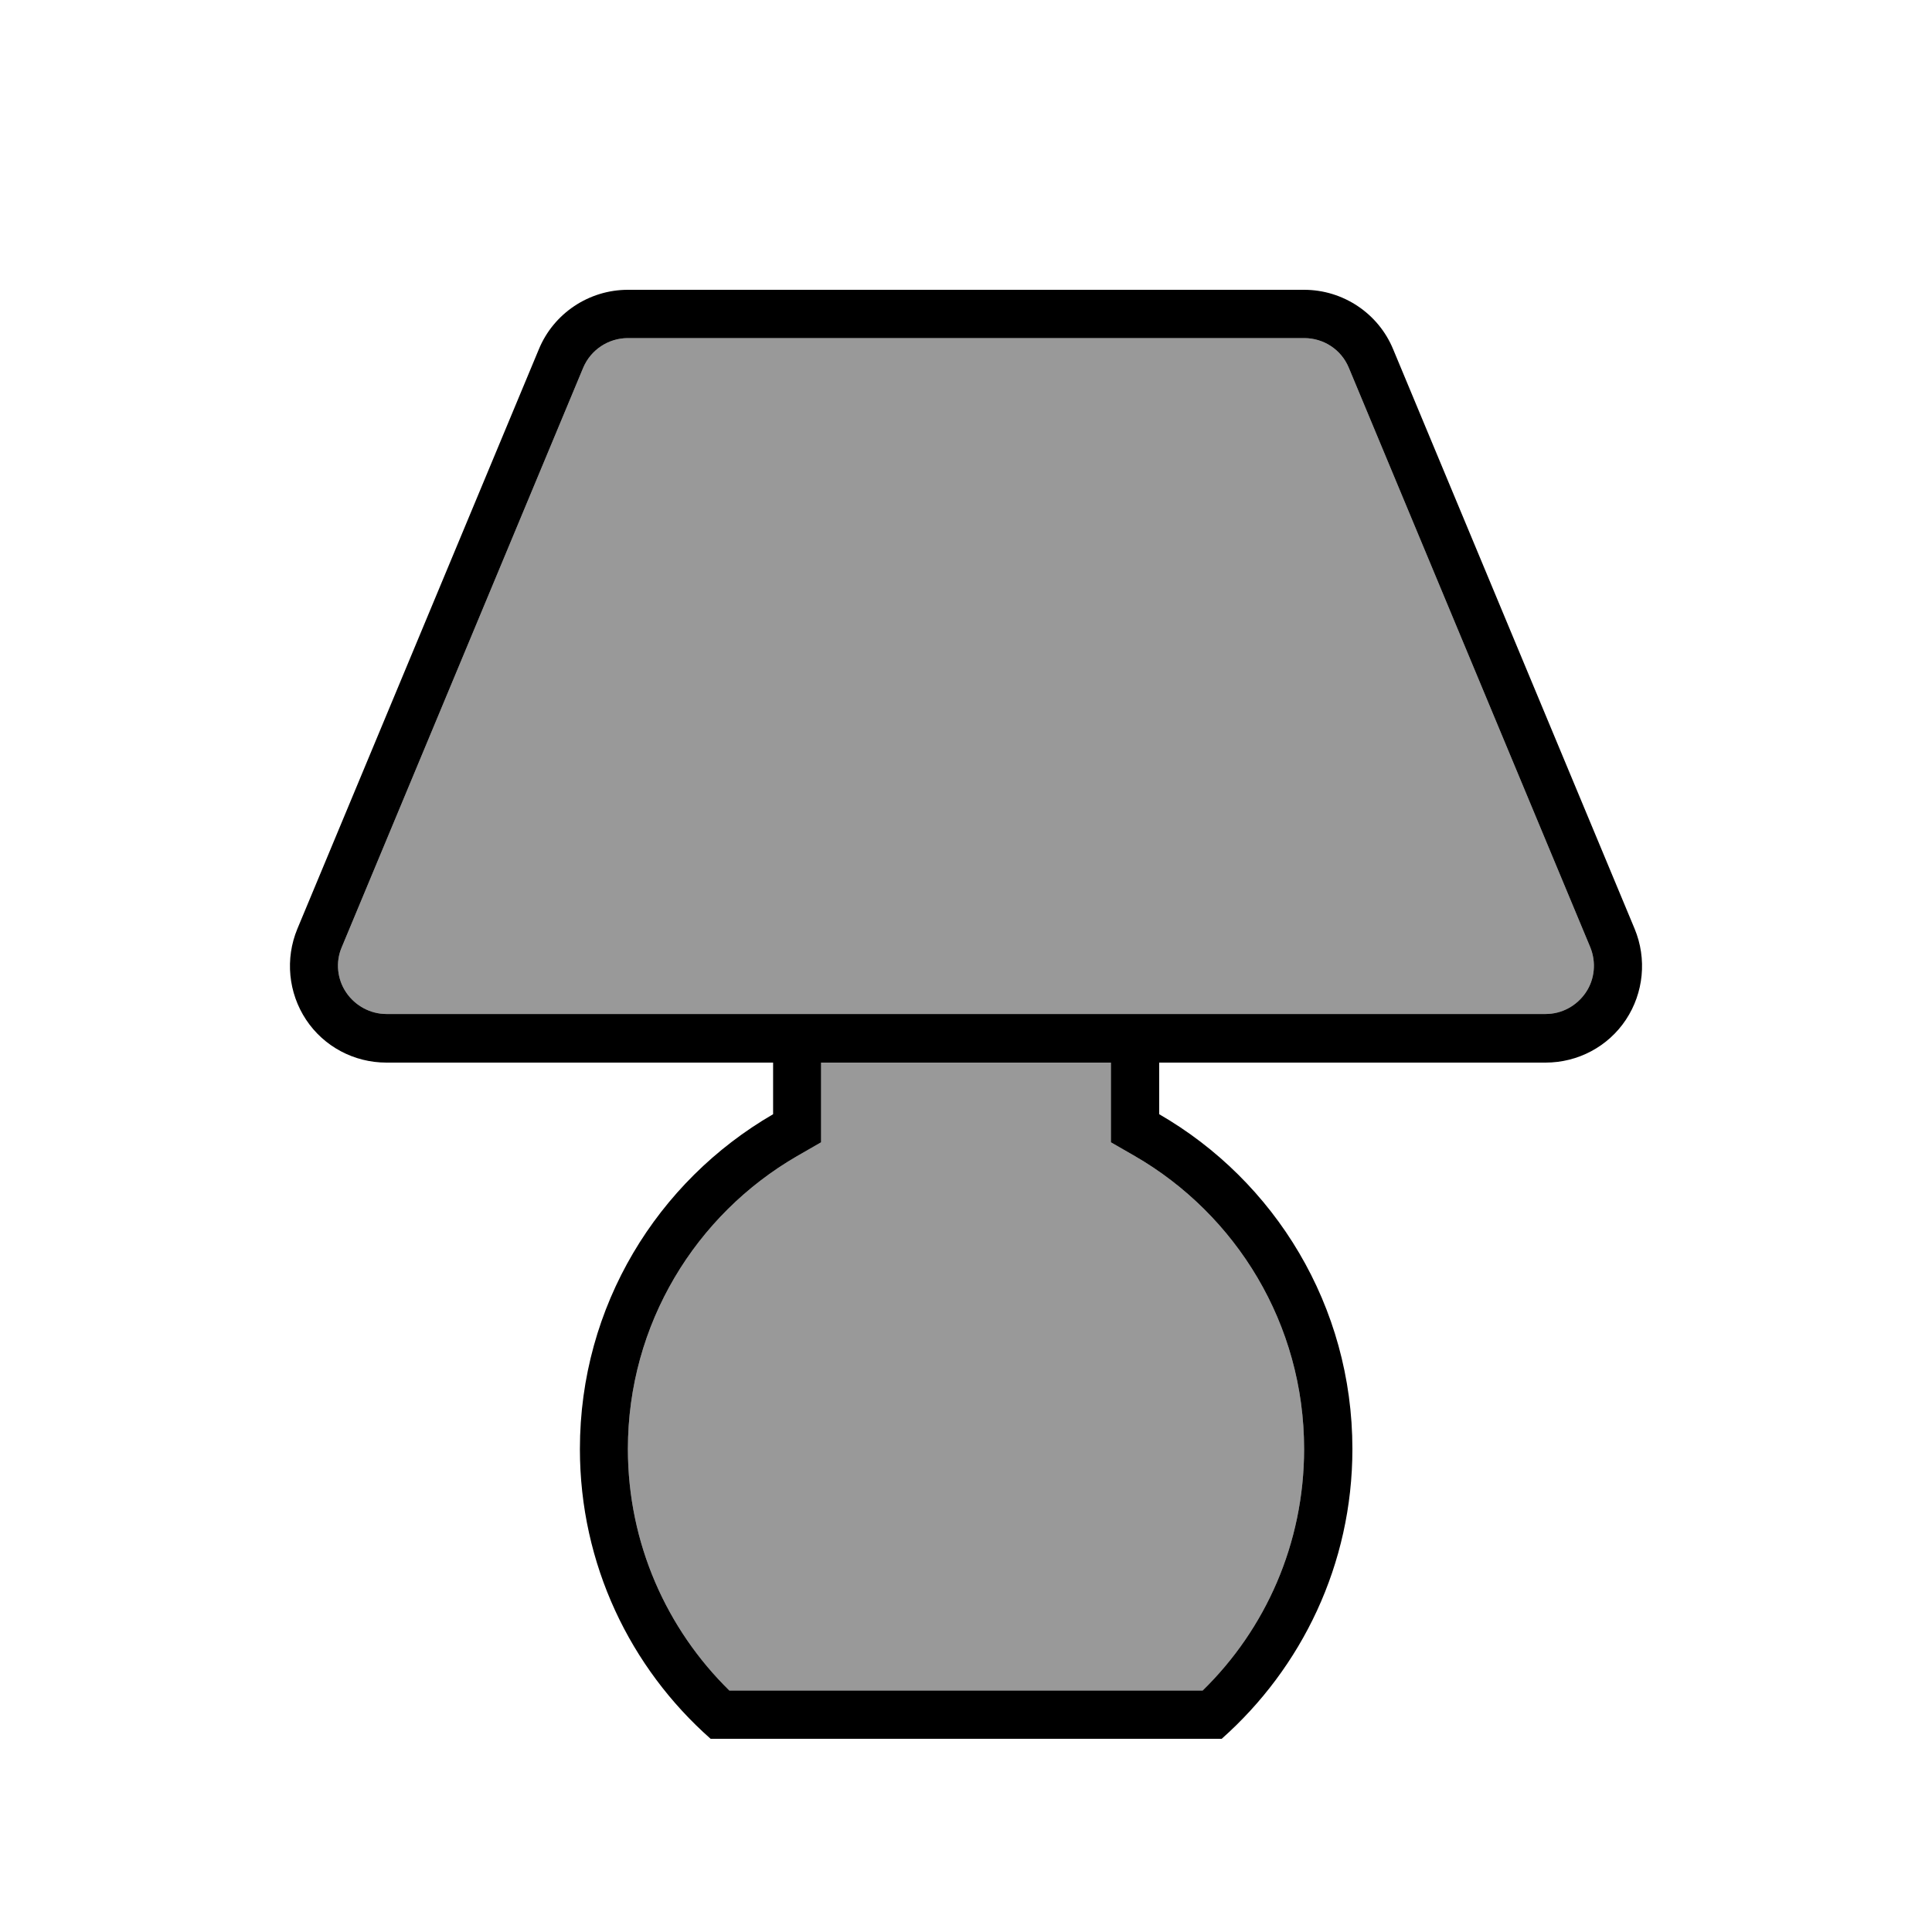
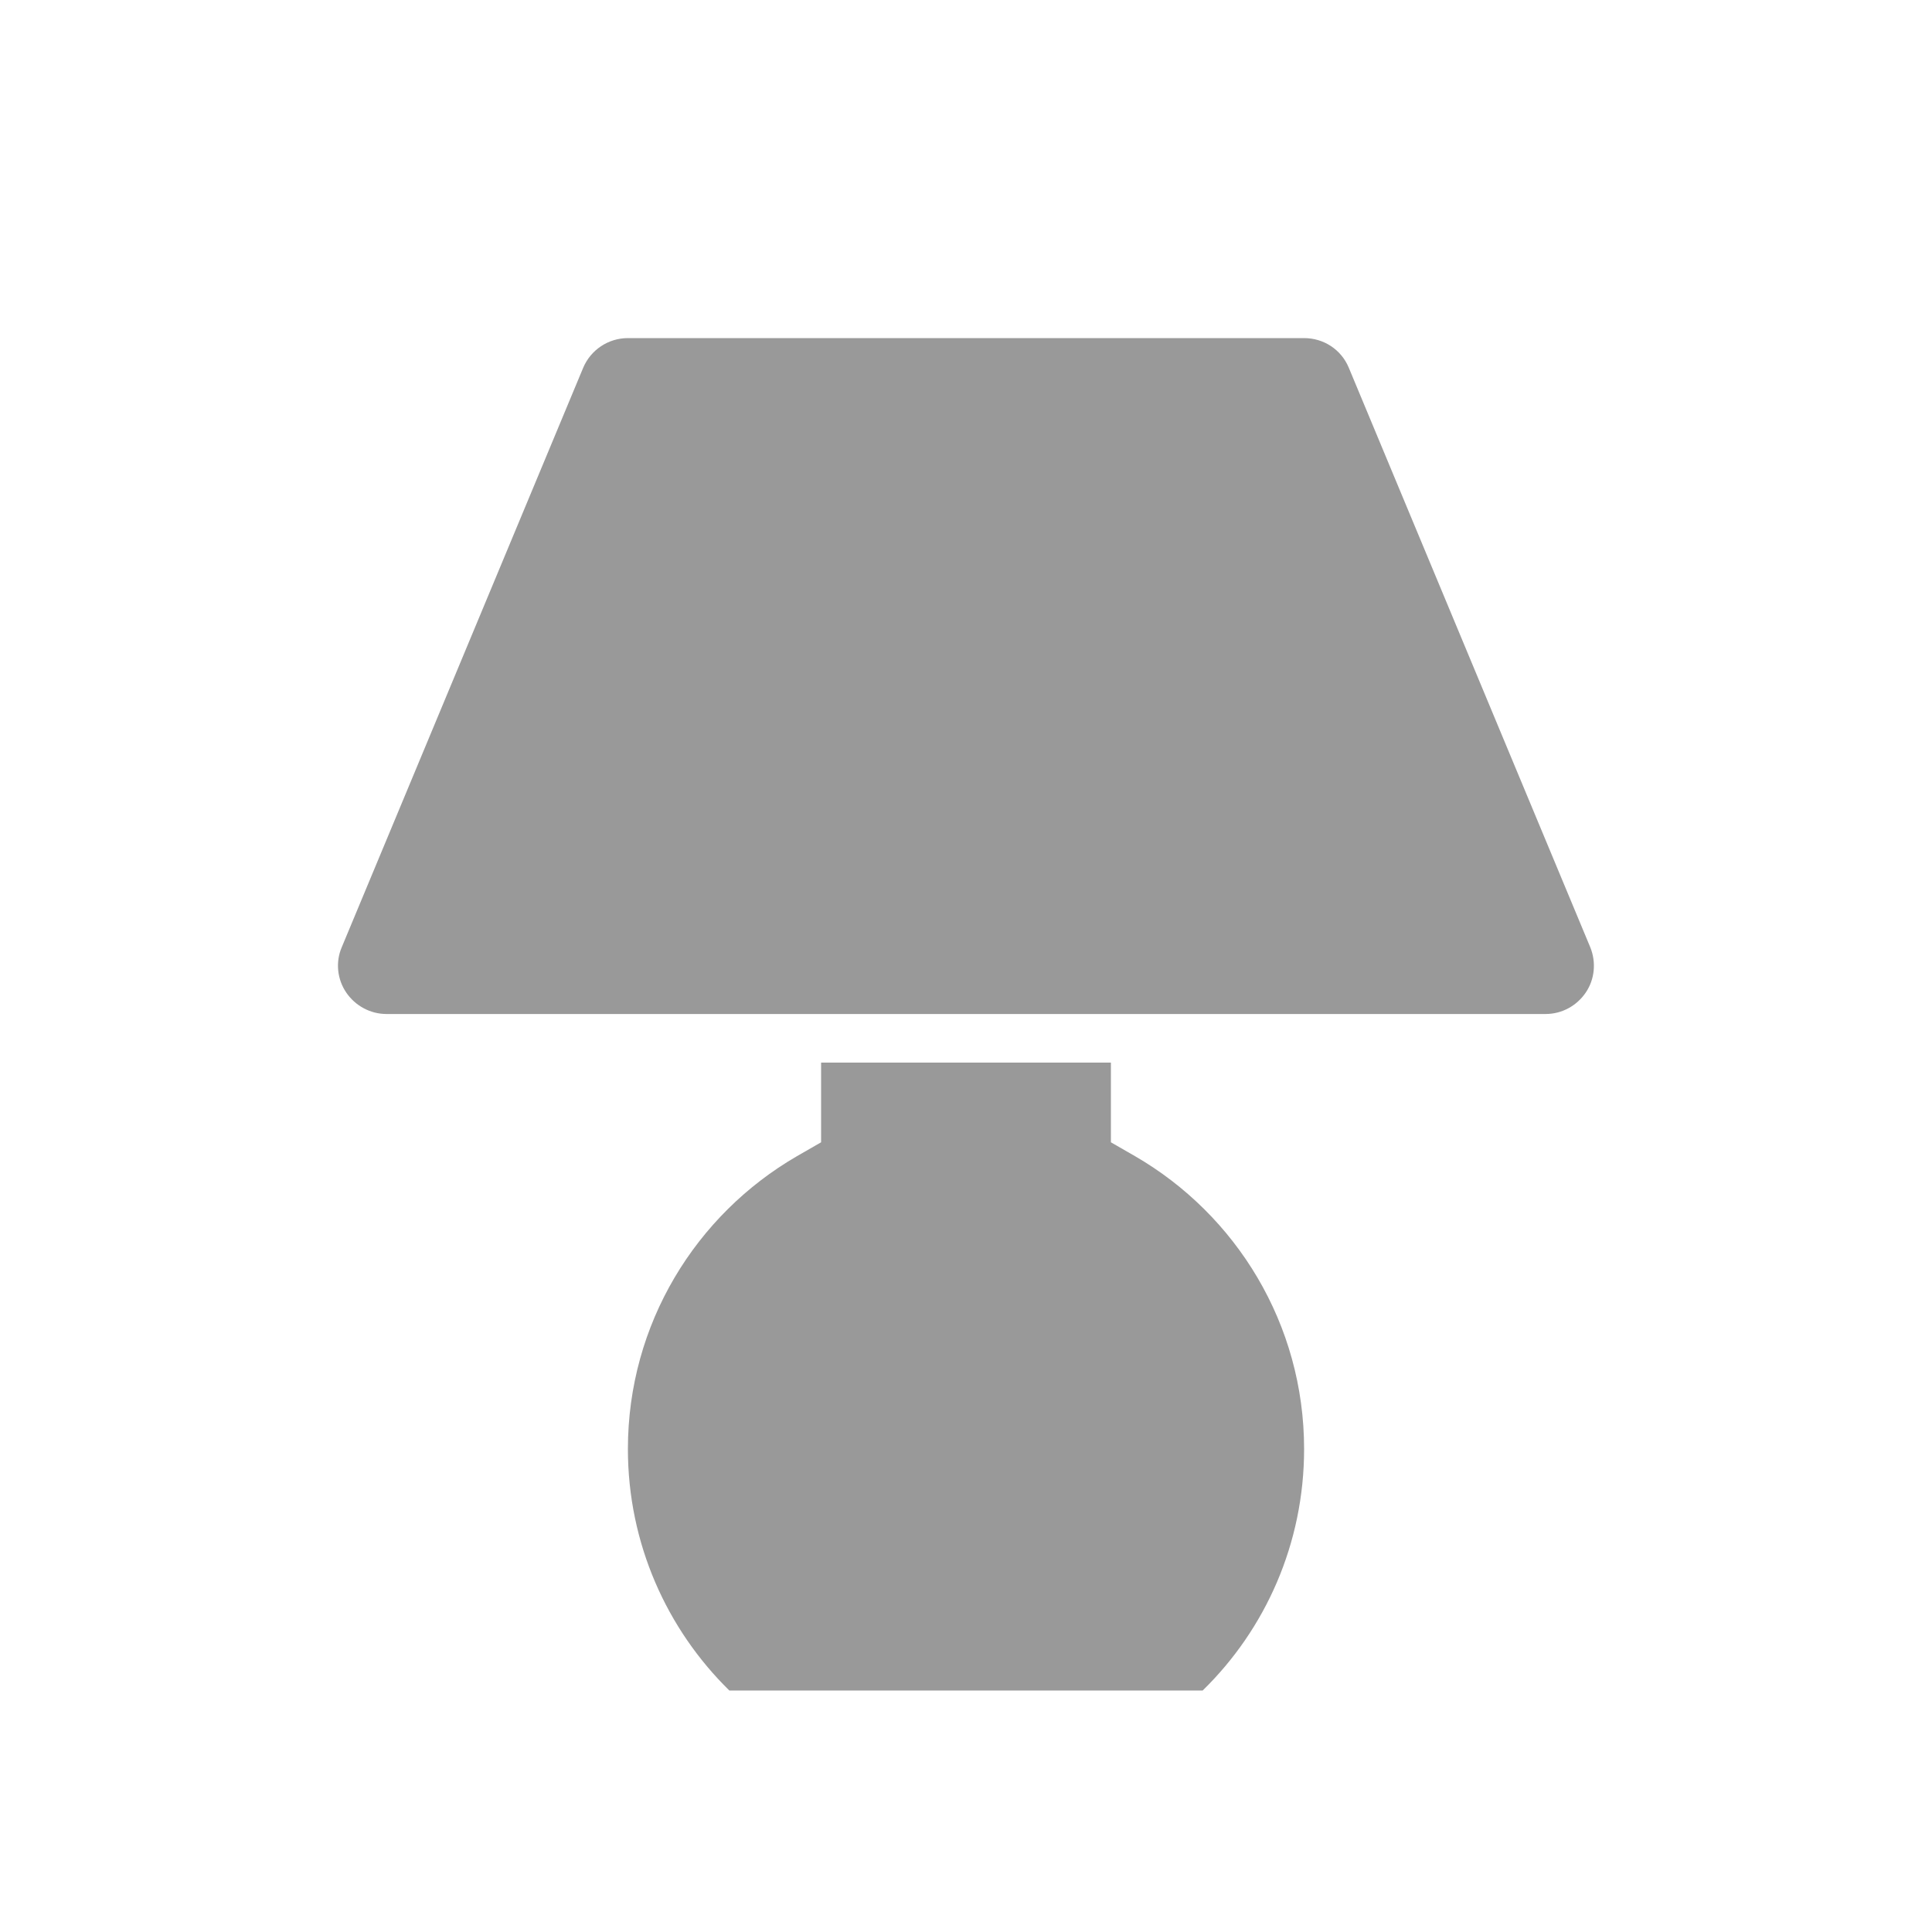
<svg xmlns="http://www.w3.org/2000/svg" viewBox="0 0 640 640">
  <path opacity=".4" fill="currentColor" d="M113.2 313.8C111.1 318.7 111.7 324.4 114.7 328.8C117.7 333.2 122.7 335.9 128 335.9L512 335.9C517.4 335.9 522.3 333.2 525.3 328.8C528.3 324.4 528.8 318.7 526.8 313.8L446.8 121.8C444.3 115.8 438.5 112 432 112L208 112C201.5 112 195.7 115.9 193.2 121.8C166.5 185.8 139.9 249.8 113.2 313.8zM208 480C208 511.3 220.9 539.7 241.6 560L398.4 560C419.2 539.7 432 511.3 432 480C432 438.6 409.5 402.4 376 383L368 378.4L368 352L272 352L272 378.4L264 383C230.5 402.4 208 438.6 208 480z" />
-   <path fill="currentColor" d="M193.2 121.8C179.2 116 179.2 116 193.2 121.8L113.2 313.8C111.1 318.7 111.7 324.4 114.7 328.8C117.7 333.2 122.7 335.9 128 335.9L512 335.9C517.4 335.9 522.3 333.2 525.3 328.8C528.3 324.4 528.8 318.7 526.8 313.8L446.8 121.8C444.3 115.8 438.5 112 432 112L208 112C201.5 112 195.7 115.9 193.2 121.8zM256 352L128 352C117.3 352 107.3 346.7 101.4 337.8C95.5 328.9 94.4 317.6 98.5 307.7L178.5 115.7C183.4 103.8 195.1 96 208 96L432 96C444.9 96 456.6 103.8 461.5 115.7L541.5 307.7C545.6 317.6 544.5 328.9 538.6 337.8C532.7 346.7 522.7 352 512 352L384 352L384 369.1C422.3 391.2 448 432.6 448 480C448 518.2 431.2 552.5 404.7 576L235.4 576C208.8 552.5 192.1 518.2 192.1 480C192.1 432.6 217.8 391.3 256.1 369.1L256.1 352zM368 352L272 352L272 378.4L264 383C230.5 402.4 208 438.6 208 480C208 511.3 220.9 539.7 241.6 560L398.4 560C419.2 539.7 432 511.3 432 480C432 438.6 409.5 402.4 376 383L368 378.4L368 352z" />
</svg>